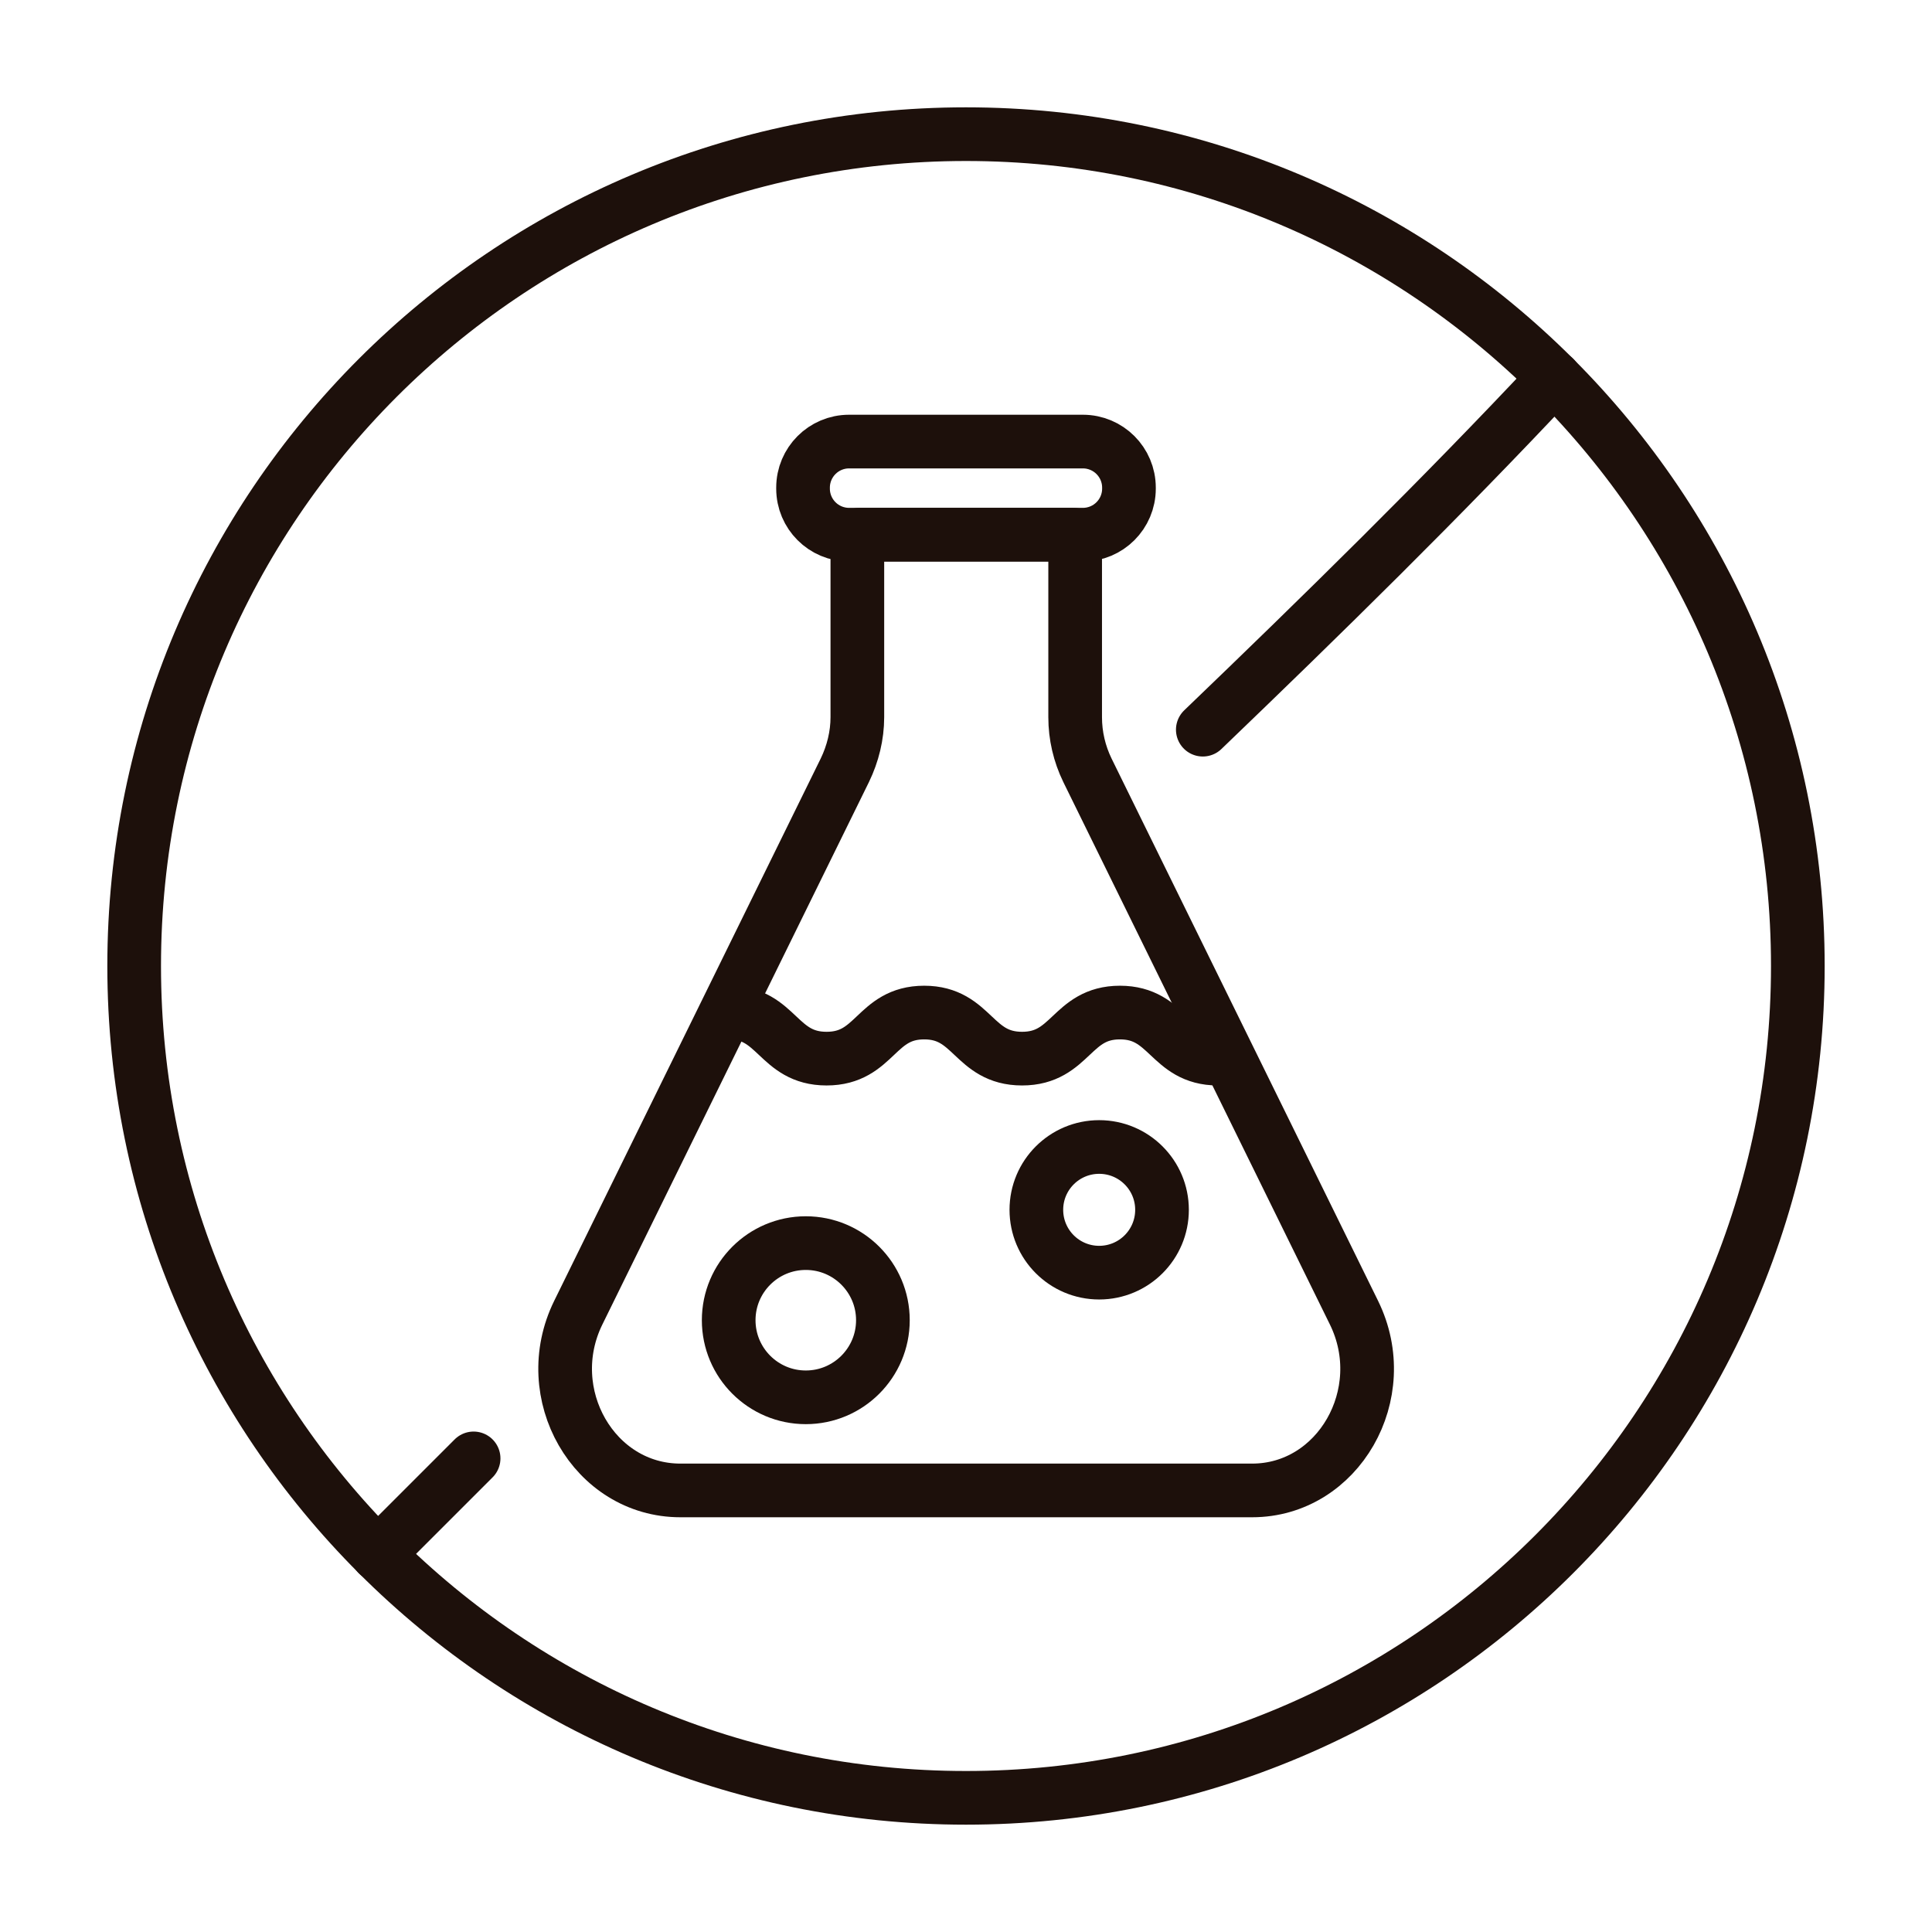
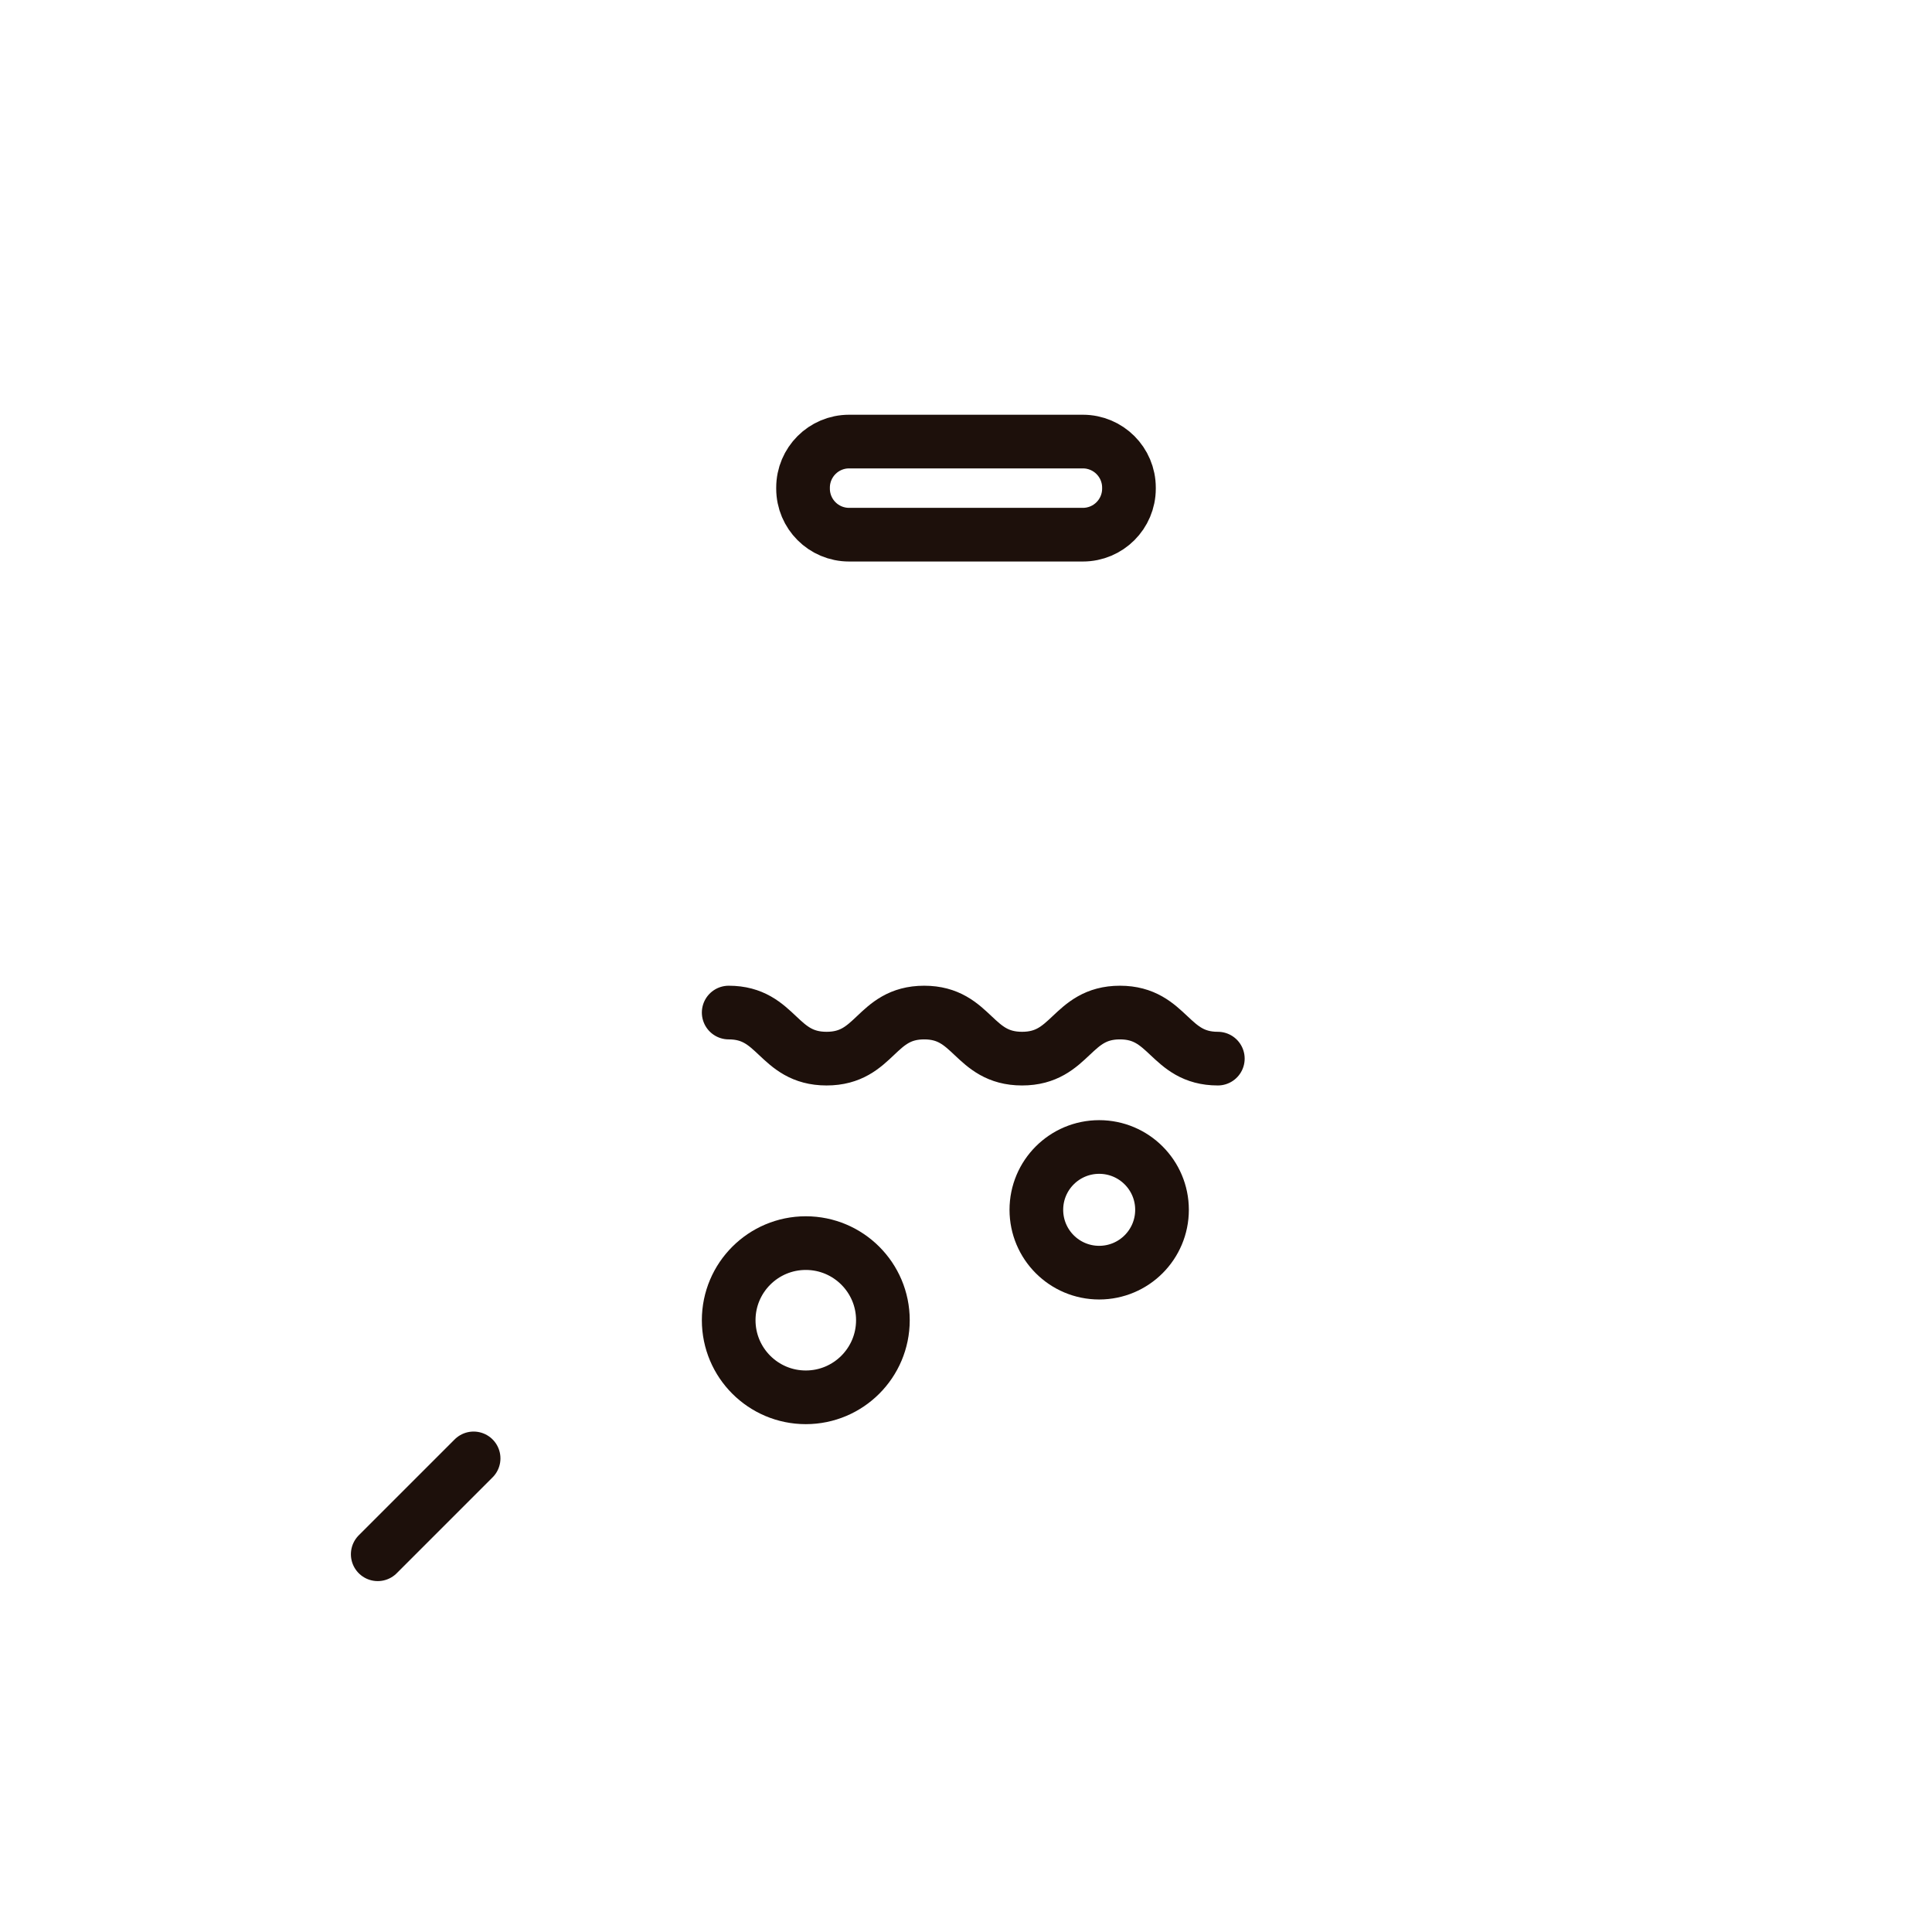
<svg xmlns="http://www.w3.org/2000/svg" fill="none" viewBox="0 0 72 72" height="72" width="72">
-   <path stroke-linejoin="round" stroke-linecap="round" stroke-width="2" stroke="#1D100B" d="M46.663 55.544H25.356C22.137 55.544 20.066 51.943 21.55 48.921L31.485 28.705C31.784 28.089 31.951 27.408 31.951 26.727V20.747C31.951 20.467 31.979 20.188 32.026 19.926H39.993C40.049 20.188 40.068 20.467 40.068 20.747V26.727C40.068 27.417 40.226 28.089 40.525 28.705L50.46 48.921C51.943 51.943 49.872 55.544 46.663 55.544Z" />
  <path stroke-linejoin="round" stroke-linecap="round" stroke-width="2" stroke="#1D100B" d="M40.356 16.456H31.643C30.695 16.456 29.927 17.225 29.927 18.173V18.21C29.927 19.158 30.695 19.926 31.643 19.926H40.356C41.304 19.926 42.073 19.158 42.073 18.21V18.173C42.073 17.225 41.304 16.456 40.356 16.456Z" />
  <path stroke-linejoin="round" stroke-linecap="round" stroke-width="2" stroke="#1D100B" d="M27.156 37.735C28.975 37.735 28.975 39.452 30.804 39.452C32.632 39.452 32.623 37.735 34.442 37.735C36.261 37.735 36.261 39.452 38.09 39.452C39.918 39.452 39.918 37.735 41.737 37.735C43.556 37.735 43.566 39.452 45.385 39.452" />
  <path stroke-linejoin="round" stroke-linecap="round" stroke-width="2" stroke="#1D100B" d="M30.03 52.074C31.616 52.074 32.903 50.787 32.903 49.2C32.903 47.614 31.616 46.327 30.03 46.327C28.443 46.327 27.156 47.614 27.156 49.2C27.156 50.787 28.443 52.074 30.03 52.074Z" />
  <path stroke-linejoin="round" stroke-linecap="round" stroke-width="2" stroke="#1D100B" d="M40.963 47.428C42.256 47.428 43.305 46.38 43.305 45.086C43.305 43.793 42.256 42.745 40.963 42.745C39.67 42.745 38.622 43.793 38.622 45.086C38.622 46.38 39.67 47.428 40.963 47.428Z" />
-   <path stroke-linejoin="round" stroke-linecap="round" stroke-width="2" stroke="#1D100B" d="M36 67C53.121 67 67 53.121 67 36C67 18.879 53.121 5 36 5C18.879 5 5 18.879 5 36C5 53.121 18.879 67 36 67Z" />
  <path stroke-linejoin="round" stroke-linecap="round" stroke-width="2" stroke="#1D100B" d="M17.65 54.35L14.077 57.923" />
-   <path stroke-linejoin="round" stroke-linecap="round" stroke-width="2" stroke="#1D100B" d="M57.923 14.077C53.697 18.583 49.284 22.911 44.825 27.193" />
</svg>